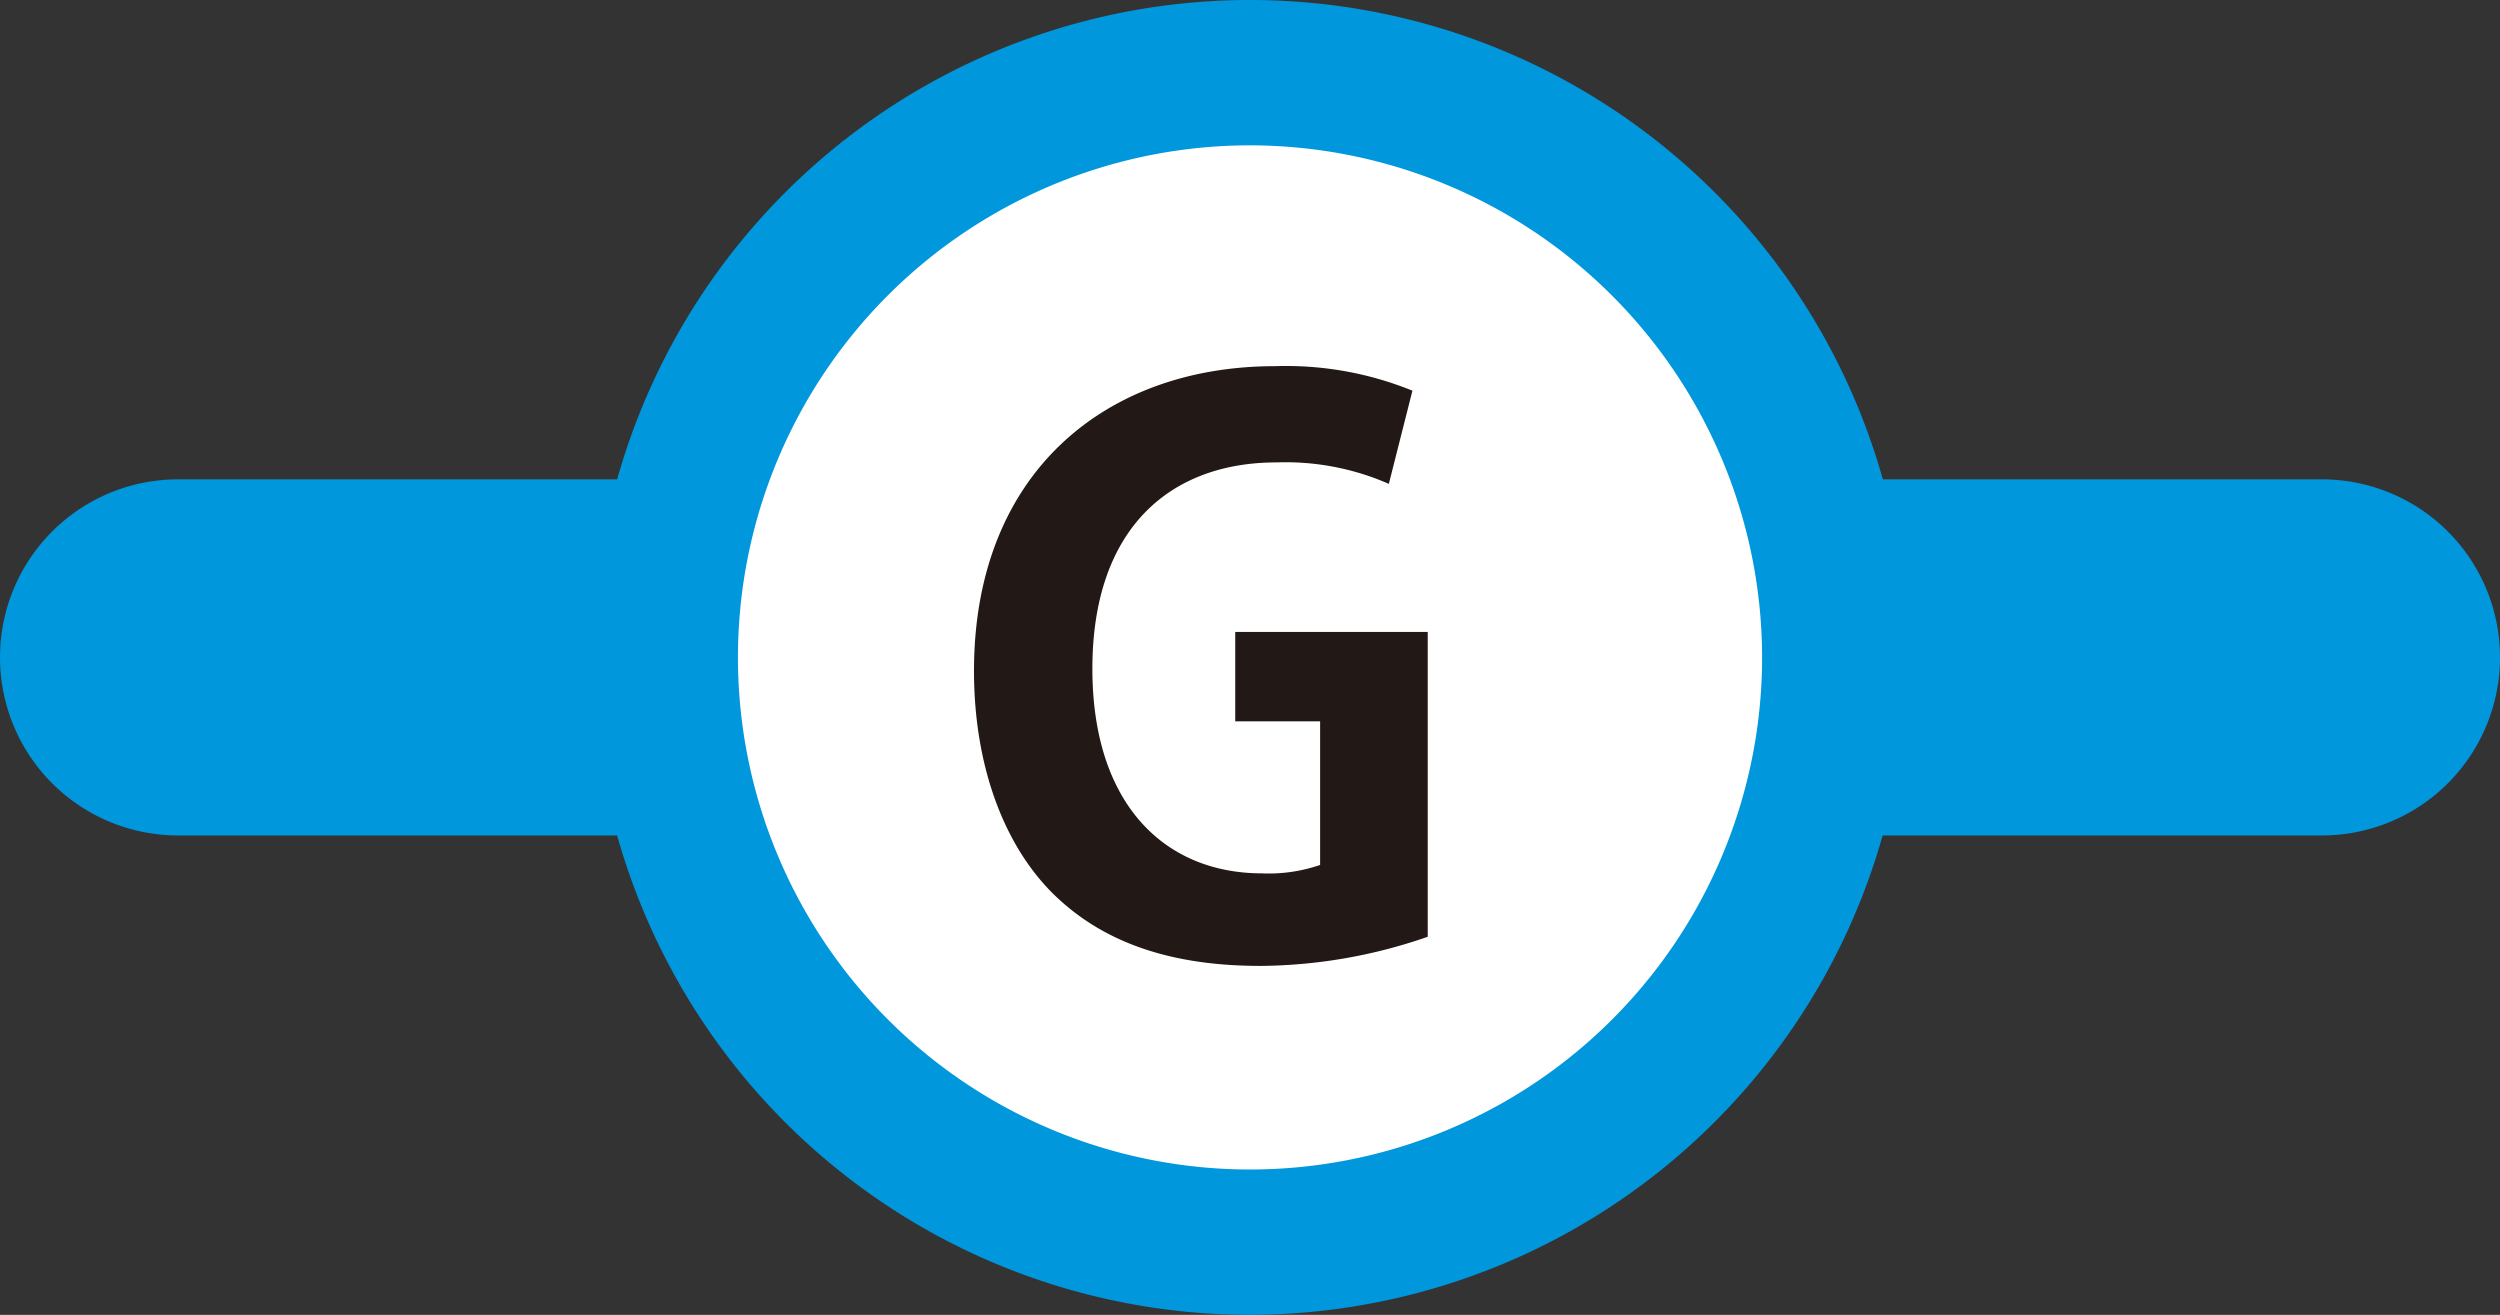
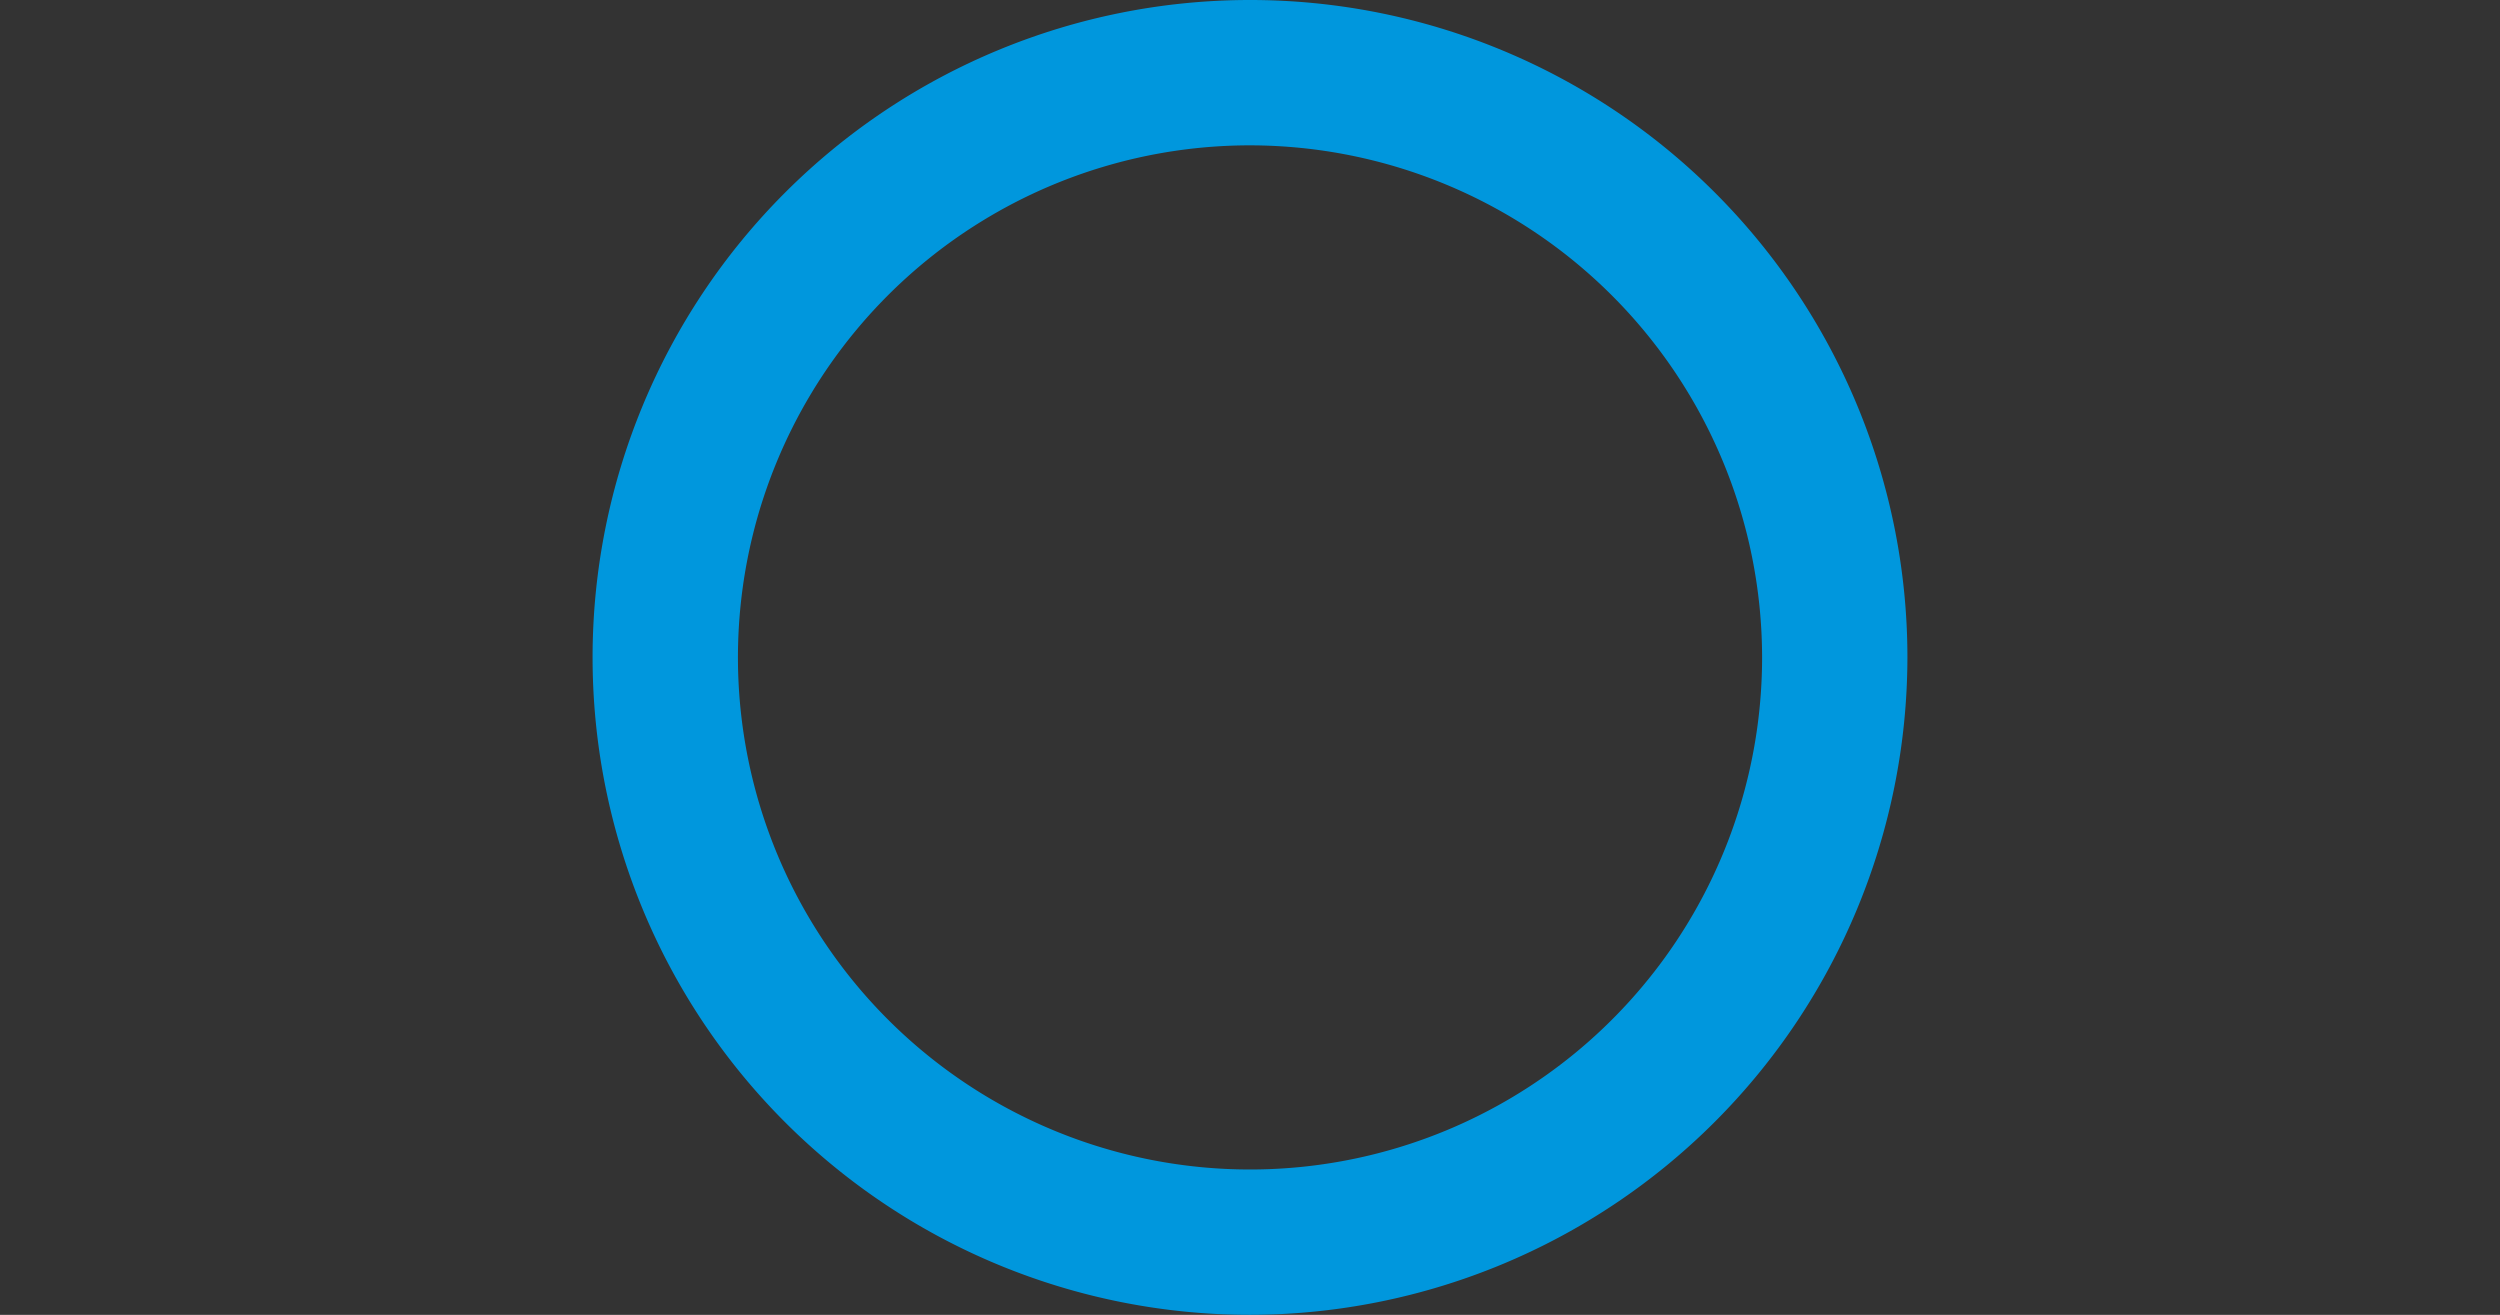
<svg xmlns="http://www.w3.org/2000/svg" width="121.608" height="63.959" viewBox="0 0 121.608 63.959">
  <rect x="0" y="0" width="121.608" height="63.959" fill="#333333" stroke="none" />
  <g id="グループ_30268" data-name="グループ 30268" transform="translate(0)">
-     <path id="パス_54707" data-name="パス 54707" d="M124.267,1039.647H19.981a8.661,8.661,0,1,1,0-17.322H124.267a8.661,8.661,0,1,1,0,17.322" transform="translate(-11.32 -999.008)" fill="#0097dd" />
-     <path id="パス_54708" data-name="パス 54708" d="M139.579,1007.132a28.446,28.446,0,1,1-28.442-28.439,28.452,28.452,0,0,1,28.442,28.439" transform="translate(-50.33 -975.158)" fill="#fff" />
    <path id="パス_54709" data-name="パス 54709" d="M106.874,1034.855a31.979,31.979,0,1,1,31.977-31.985,32.021,32.021,0,0,1-31.977,31.985m0-56.888a24.909,24.909,0,1,0,24.908,24.9,24.937,24.937,0,0,0-24.908-24.9" transform="translate(-46.068 -970.897)" fill="#0097dd" />
-     <path id="パス_54710" data-name="パス 54710" d="M137.891,1037.937a25.217,25.217,0,0,1-8.132,1.418c-4.352,0-7.656-1.123-10.08-3.5-2.447-2.416-3.859-6.313-3.859-10.849,0-9.661,6.428-14.824,14.639-14.824a16.325,16.325,0,0,1,6.688,1.192L136,1015.907a12.528,12.528,0,0,0-5.469-1.044c-5.082,0-8.952,3.122-8.952,10.037,0,6.608,3.532,9.953,8.253,9.953a7.653,7.653,0,0,0,2.825-.409v-6.985h-4.129v-4.35h9.363Z" transform="translate(-68.442 -992.37)" fill="#221815" />
  </g>
</svg>